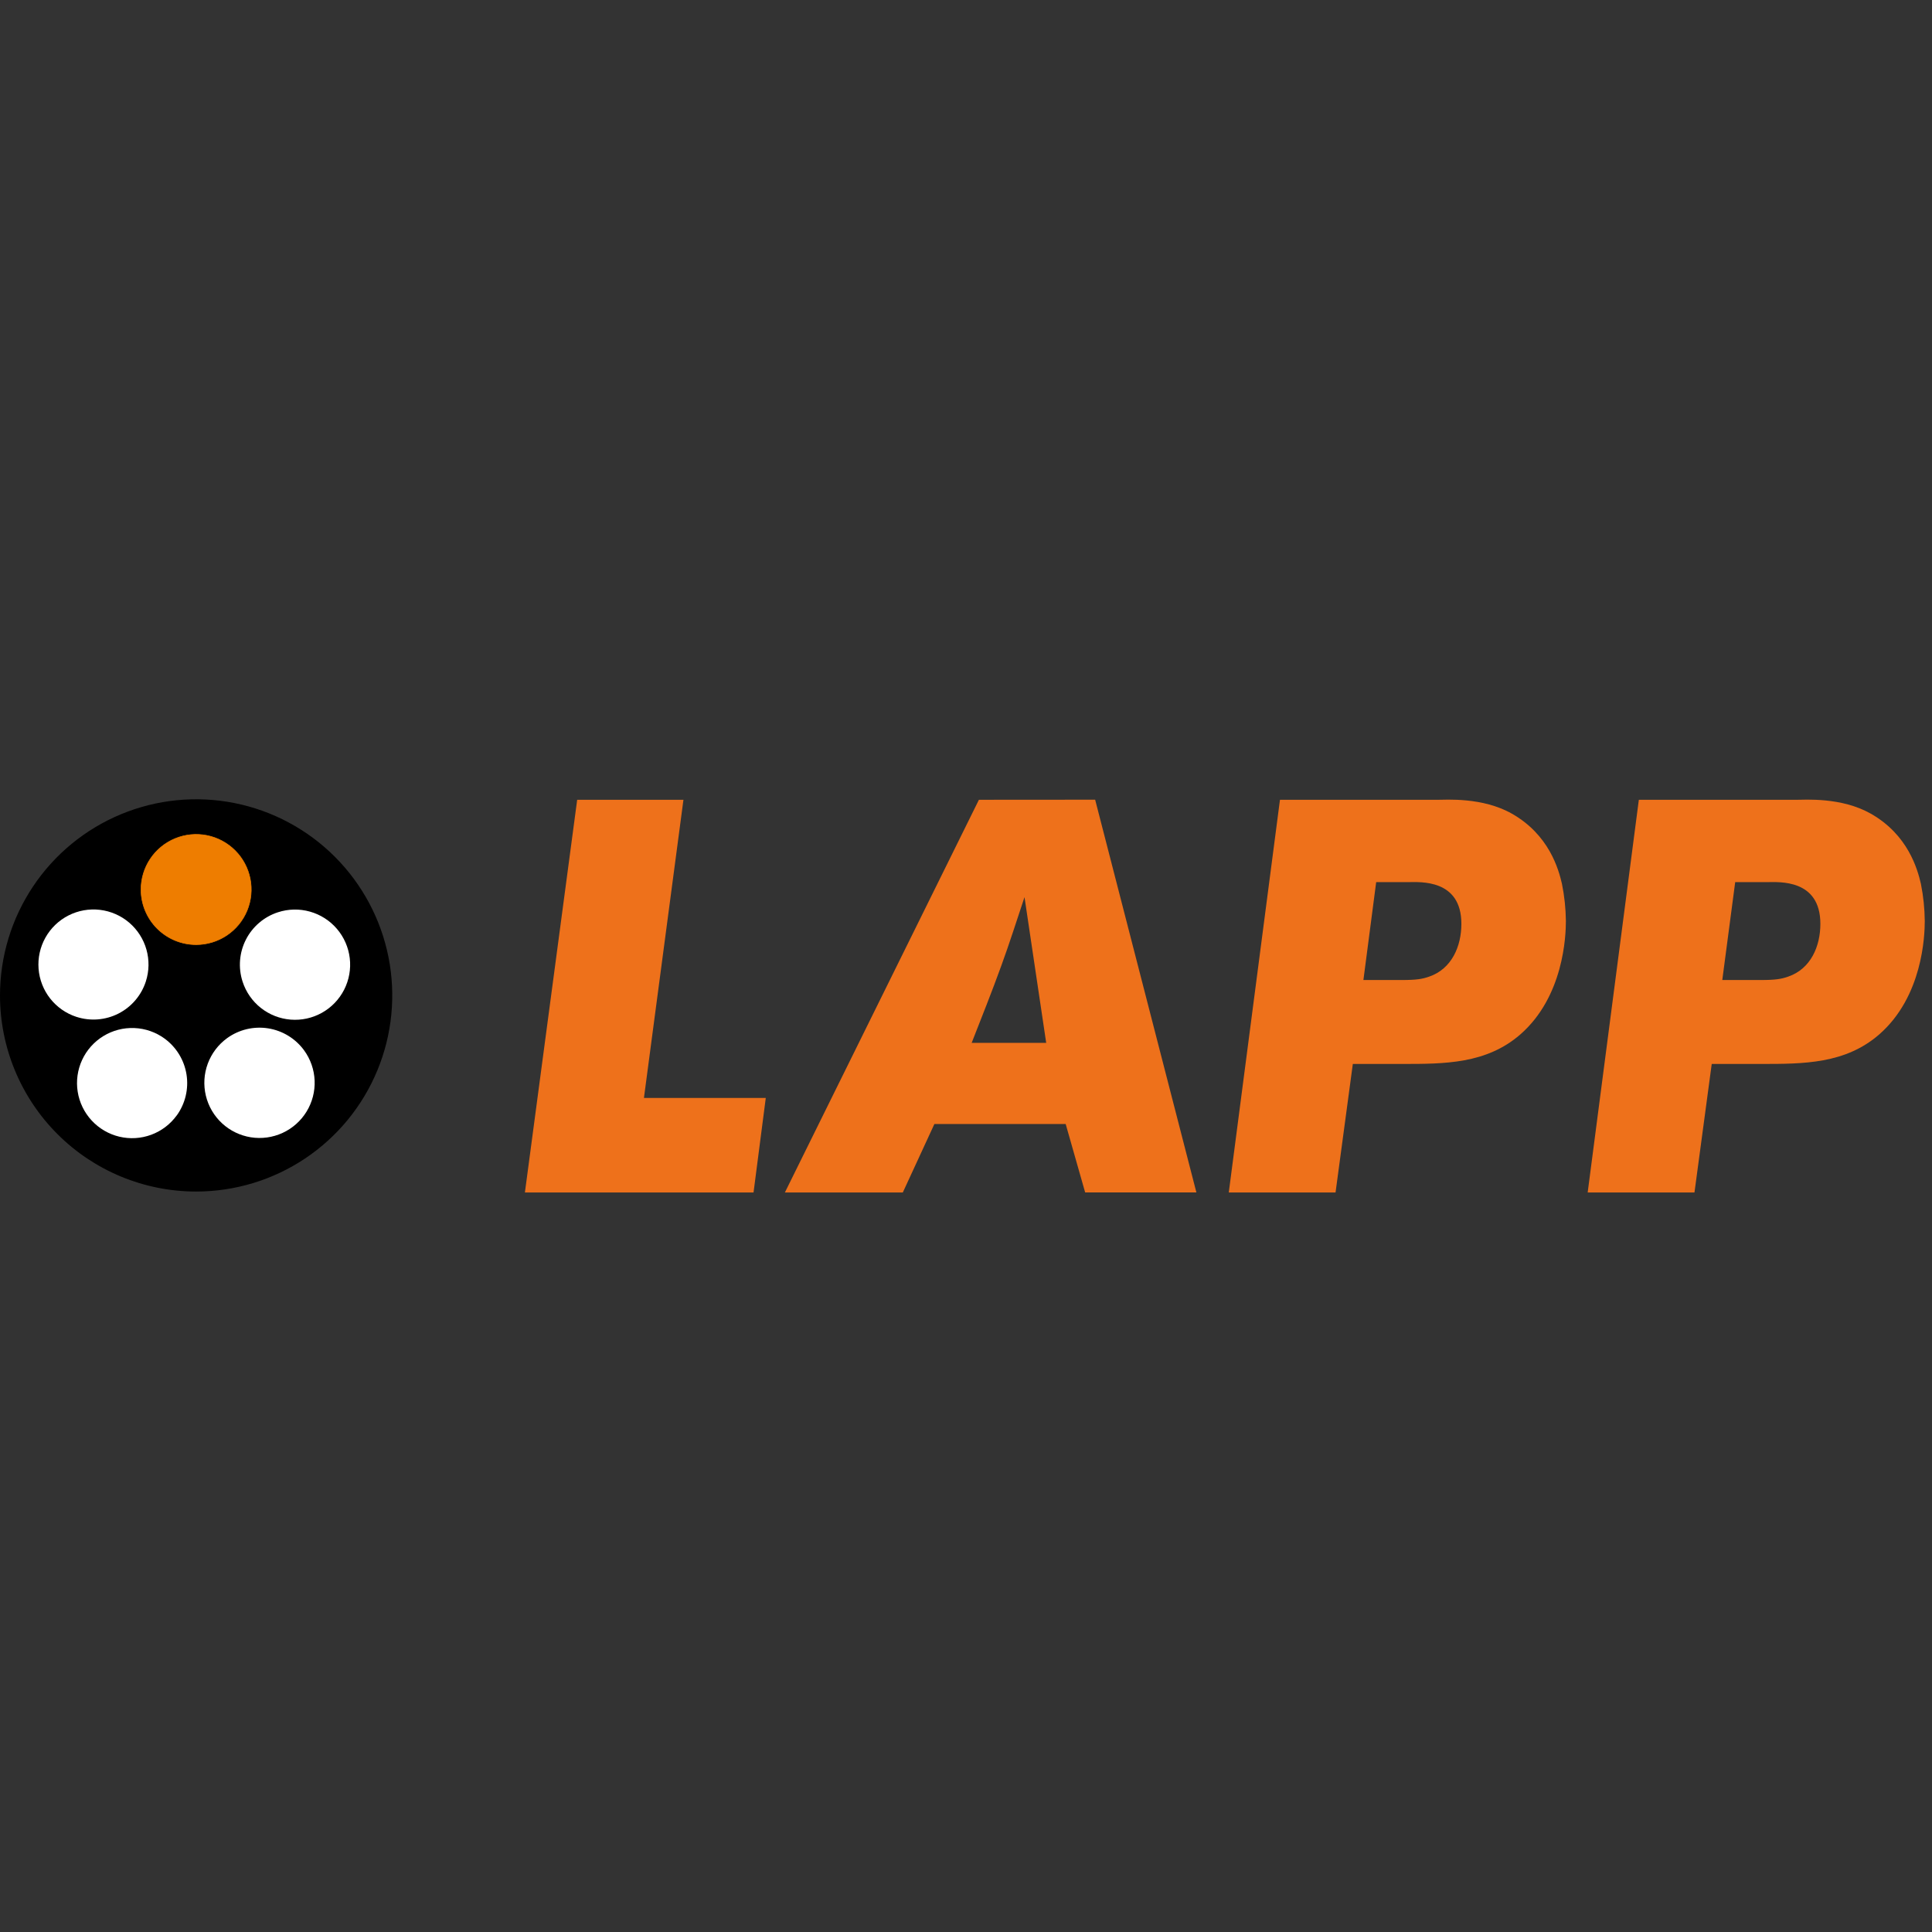
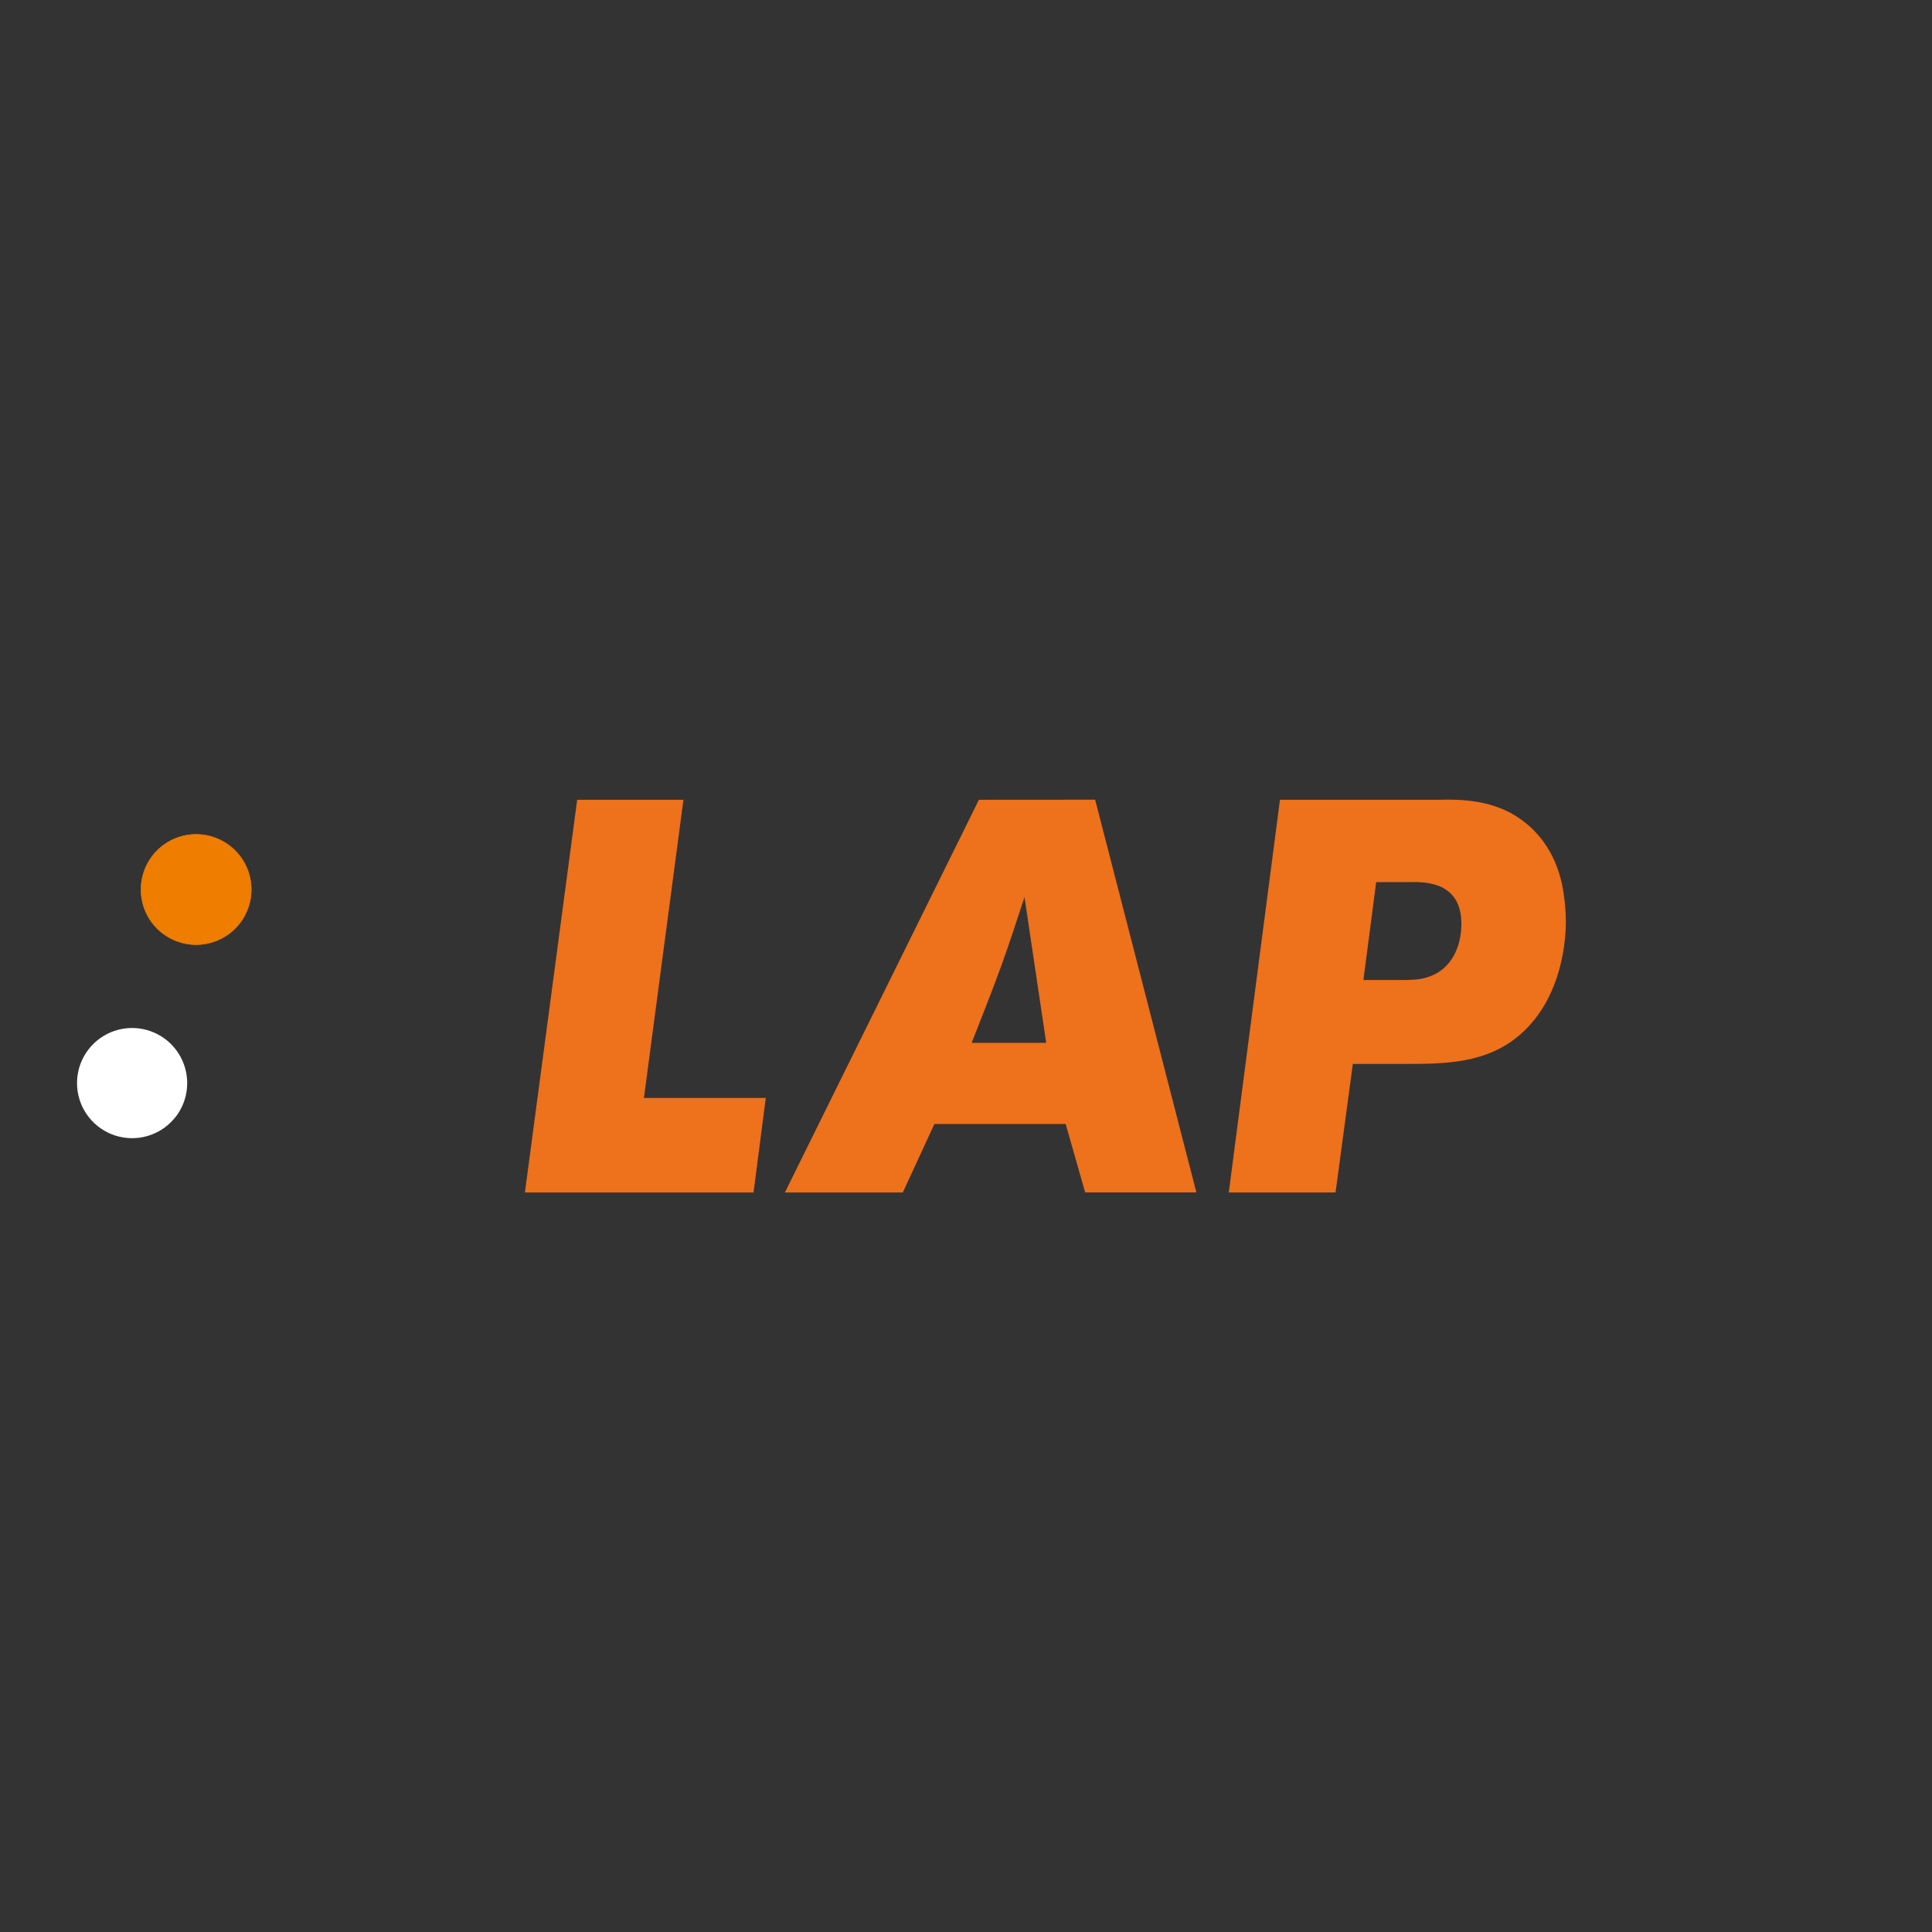
<svg xmlns="http://www.w3.org/2000/svg" width="267" height="267" viewBox="0 0 267 267" fill="none">
  <rect x="0" y="0" width="267" height="267" fill="#333333" stroke="none" />
  <g clip-path="url(#clip0_2475_217)">
    <path d="M79.766 110.53L72.541 164.803H104.138L105.83 151.733H88.992L94.451 110.53H79.766Z" fill="#EE711B" />
    <path fill-rule="evenodd" clip-rule="evenodd" d="M135.284 110.529L108.467 164.803H124.765L129.132 155.337H147.275L149.967 164.79H165.339L151.349 110.517L135.284 110.529ZM134.282 144.125C135.667 140.587 137.05 137.13 138.359 133.516C139.511 130.365 140.51 127.211 141.586 123.983L144.584 144.125H134.282Z" fill="#EE711B" />
    <path fill-rule="evenodd" clip-rule="evenodd" d="M176.89 110.529L169.815 164.803H184.571L186.959 147.036H193.801C199.643 147.036 205.409 147.036 210.099 142.963C216.094 137.733 216.404 129.356 216.404 127.281C216.385 125.552 216.202 123.829 215.858 122.134C215.398 120.136 214.089 115.369 208.94 112.448C204.866 110.143 199.87 110.533 198.561 110.533L176.89 110.529ZM190.187 121.908H194.656C196.195 121.908 201.961 121.445 201.961 127.673C201.961 130.748 200.652 133.899 197.491 134.975C196.568 135.294 195.799 135.438 193.724 135.438H188.421L190.187 121.908Z" fill="#EE711B" />
-     <path fill-rule="evenodd" clip-rule="evenodd" d="M226.486 110.529L219.415 164.803H234.174L236.559 147.036H243.4C249.243 147.036 255.008 147.036 259.698 142.963C265.694 137.733 266 129.356 266 127.281C265.984 125.552 265.805 123.829 265.464 122.134C265.001 120.136 263.695 115.369 258.542 112.448C254.469 110.143 249.472 110.533 248.167 110.533L226.486 110.529ZM239.802 121.908H244.272C245.807 121.908 251.573 121.445 251.573 127.673C251.573 130.748 250.267 133.899 247.104 134.975C246.181 135.294 245.411 135.438 243.336 135.438H238.018L239.802 121.908Z" fill="#EE711B" />
-     <path d="M0 137.564C0 132.203 1.59 126.963 4.568 122.506C7.546 118.048 11.78 114.574 16.732 112.523C21.685 110.471 27.135 109.934 32.393 110.98C37.65 112.026 42.48 114.607 46.271 118.398C50.061 122.189 52.643 127.018 53.689 132.276C54.734 137.534 54.198 142.984 52.146 147.937C50.095 152.889 46.621 157.123 42.163 160.101C37.706 163.079 32.466 164.669 27.105 164.669C19.916 164.669 13.022 161.813 7.939 156.73C2.856 151.647 0 144.753 0 137.564Z" fill="black" />
-     <path d="M10.555 140.527C9.125 140.06 7.866 139.18 6.936 137.998C6.007 136.816 5.448 135.385 5.331 133.886C5.214 132.387 5.544 130.886 6.28 129.575C7.015 128.263 8.122 127.198 9.462 126.516C10.802 125.833 12.314 125.563 13.808 125.739C15.301 125.916 16.709 126.53 17.853 127.506C18.997 128.482 19.826 129.775 20.236 131.222C20.646 132.669 20.617 134.205 20.155 135.636C19.847 136.588 19.355 137.469 18.706 138.231C18.057 138.992 17.264 139.617 16.373 140.072C15.482 140.526 14.509 140.8 13.512 140.878C12.515 140.956 11.512 140.837 10.561 140.527H10.555Z" fill="white" />
    <path d="M24.423 154.149C23.539 155.369 22.313 156.3 20.9 156.822C19.487 157.345 17.951 157.437 16.485 157.087C15.02 156.736 13.692 155.959 12.669 154.853C11.645 153.747 10.973 152.362 10.737 150.874C10.501 149.387 10.712 147.862 11.342 146.494C11.973 145.126 12.996 143.975 14.28 143.188C15.565 142.401 17.054 142.013 18.56 142.073C20.065 142.133 21.519 142.638 22.737 143.524C24.367 144.714 25.46 146.501 25.776 148.494C26.092 150.487 25.605 152.524 24.423 154.159V154.149Z" fill="white" />
-     <path d="M42.026 145.156C42.914 146.375 43.42 147.831 43.481 149.338C43.541 150.846 43.153 152.337 42.365 153.624C41.578 154.91 40.426 155.934 39.056 156.566C37.686 157.198 36.16 157.409 34.67 157.173C33.18 156.937 31.794 156.264 30.686 155.24C29.579 154.215 28.8 152.885 28.449 151.418C28.098 149.951 28.189 148.413 28.713 146.998C29.236 145.583 30.168 144.355 31.389 143.47C33.025 142.288 35.062 141.801 37.056 142.117C39.049 142.433 40.836 143.526 42.026 145.156Z" fill="white" />
-     <path d="M38.413 126.074C39.846 125.607 41.386 125.576 42.837 125.985C44.288 126.393 45.586 127.223 46.565 128.37C47.544 129.516 48.161 130.928 48.337 132.425C48.514 133.922 48.242 135.438 47.556 136.781C46.871 138.124 45.802 139.233 44.485 139.968C43.169 140.703 41.664 141.031 40.161 140.91C38.658 140.789 37.225 140.225 36.043 139.289C34.861 138.353 33.984 137.087 33.522 135.652C32.901 133.733 33.068 131.646 33.985 129.851C34.902 128.055 36.494 126.696 38.413 126.074Z" fill="white" />
    <path d="M19.487 122.933C19.487 121.426 19.933 119.953 20.77 118.7C21.606 117.447 22.796 116.47 24.188 115.893C25.579 115.316 27.111 115.164 28.589 115.458C30.067 115.751 31.424 116.477 32.49 117.542C33.556 118.607 34.281 119.964 34.575 121.442C34.87 122.92 34.719 124.452 34.143 125.844C33.566 127.236 32.59 128.426 31.337 129.263C30.084 130.1 28.611 130.547 27.105 130.547C26.105 130.547 25.114 130.351 24.19 129.968C23.266 129.586 22.426 129.025 21.719 128.318C21.011 127.611 20.45 126.771 20.067 125.847C19.684 124.923 19.487 123.933 19.487 122.933Z" fill="#EE7D00" stroke="#EE7D00" stroke-width="0.08" stroke-miterlimit="10" />
  </g>
  <defs>
    <clipPath id="clip0_2475_217">
      <rect width="267" height="267" fill="white" />
    </clipPath>
  </defs>
</svg>